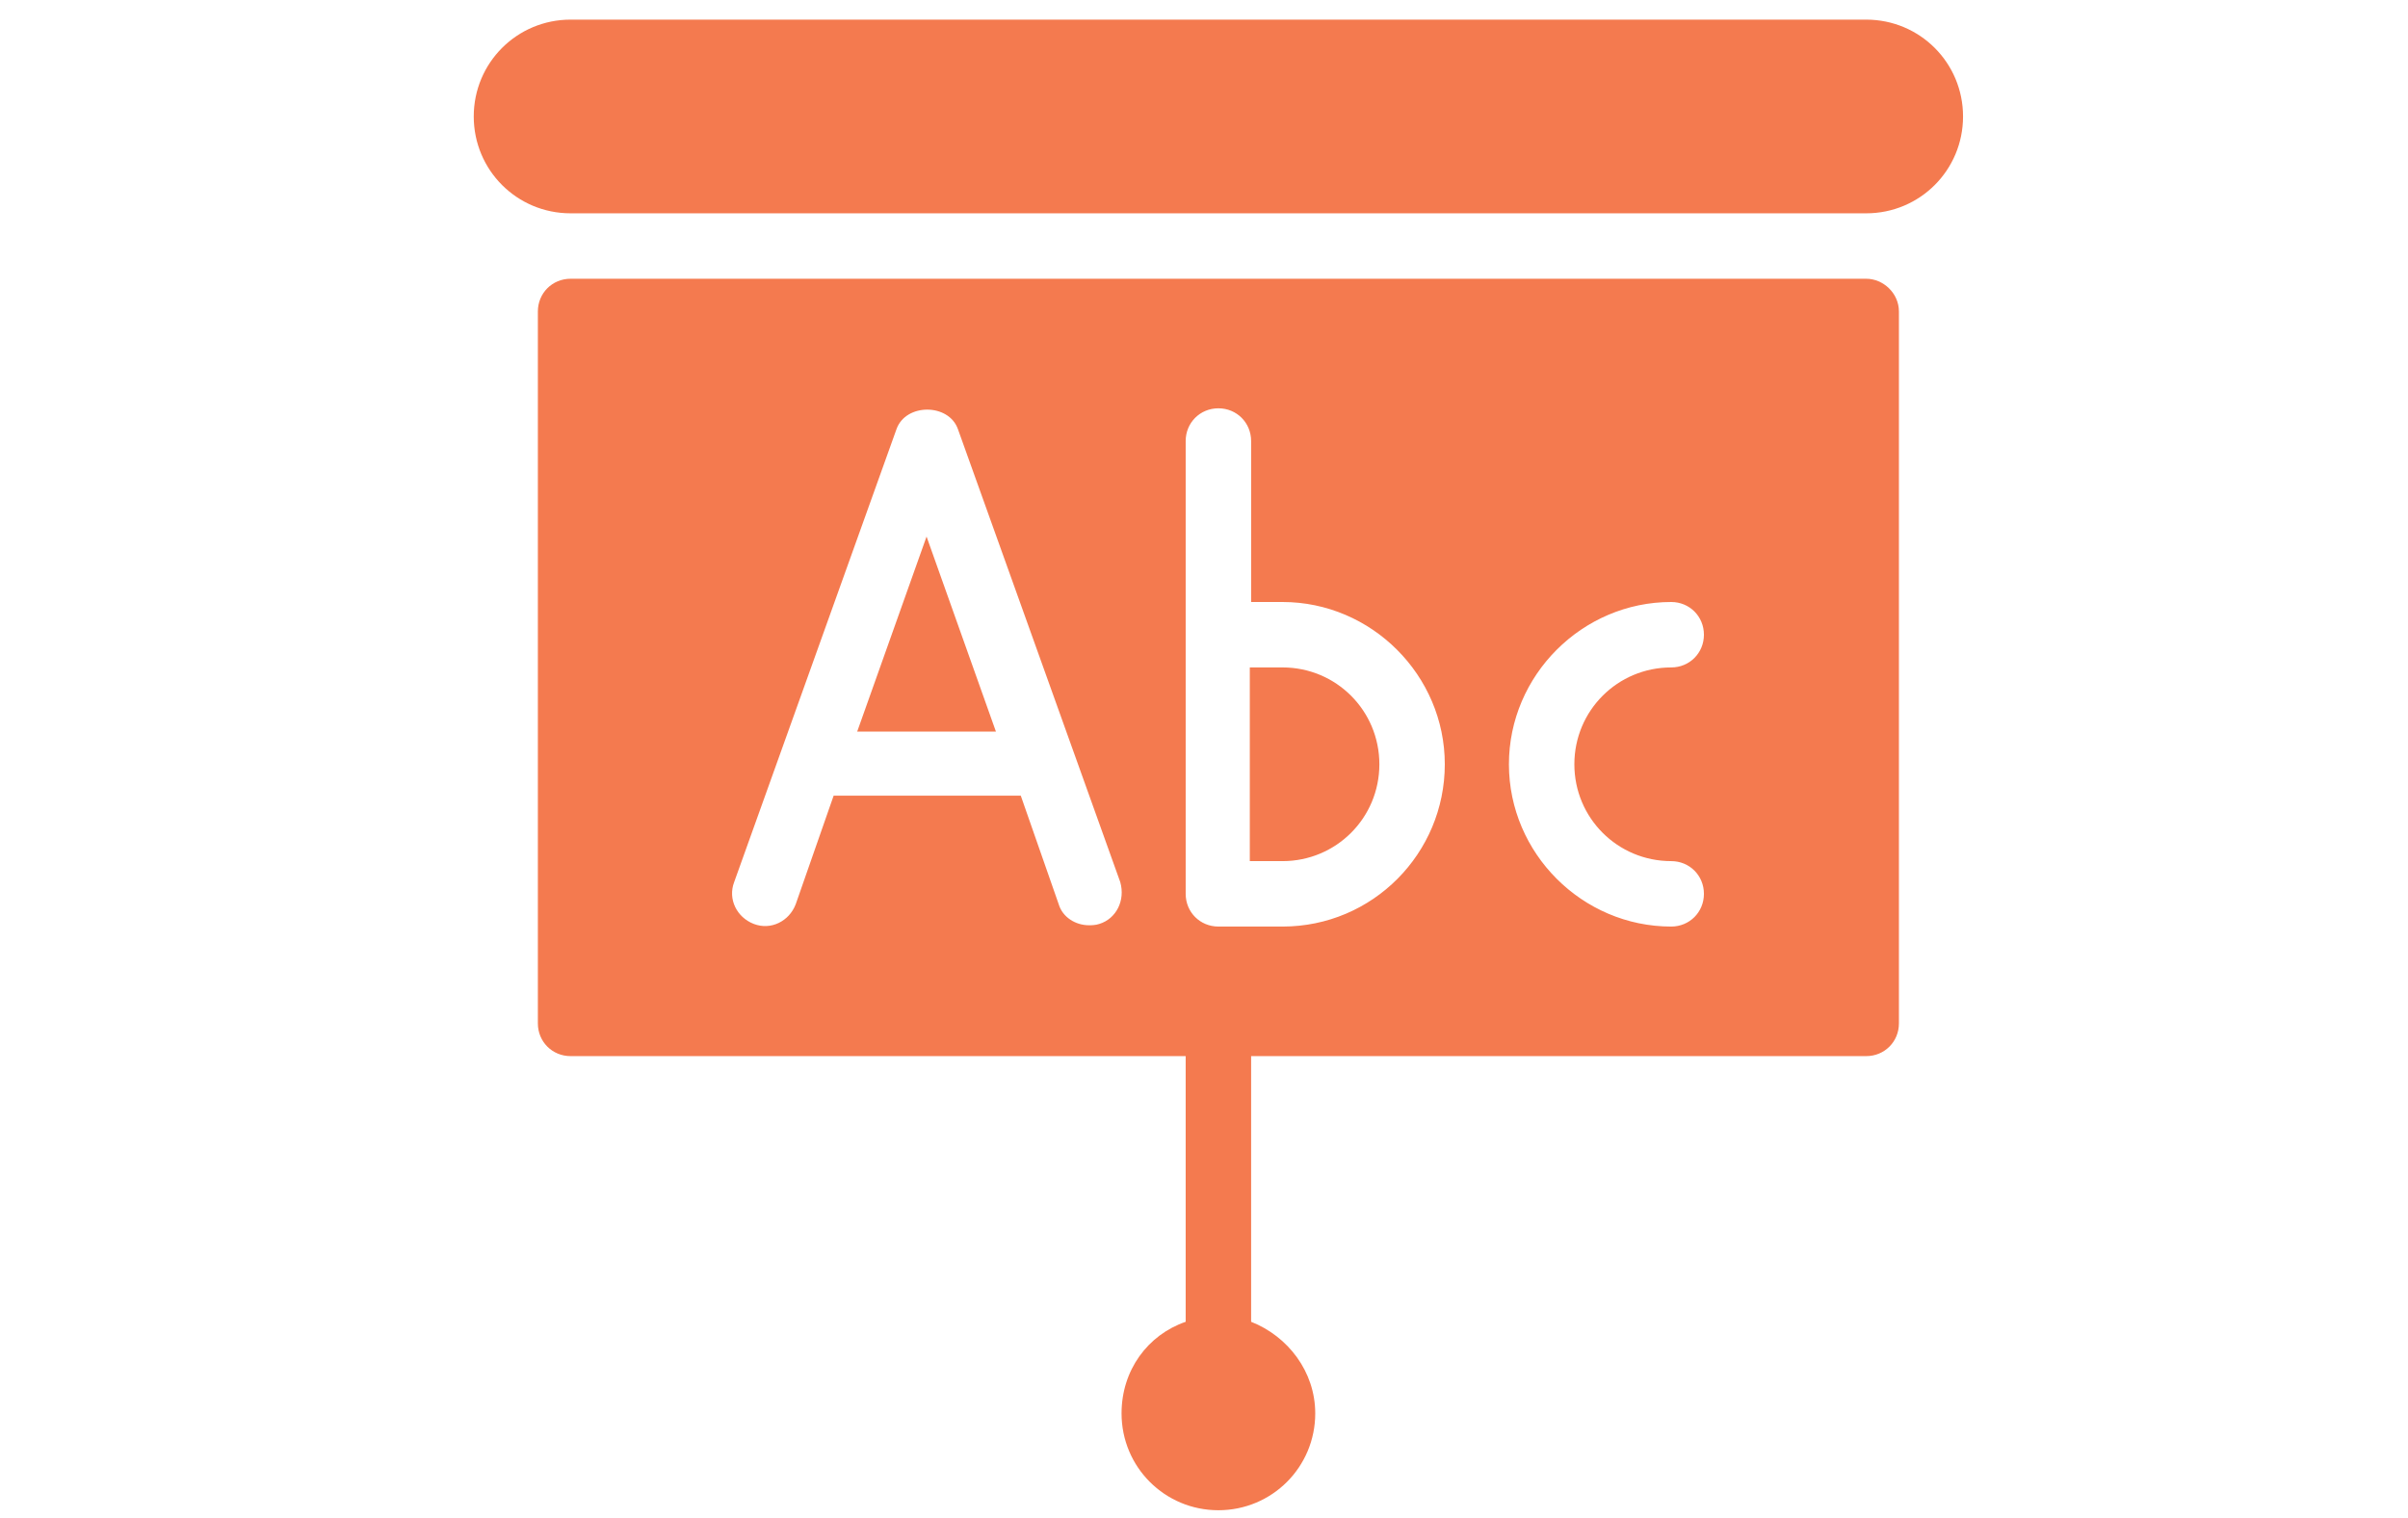
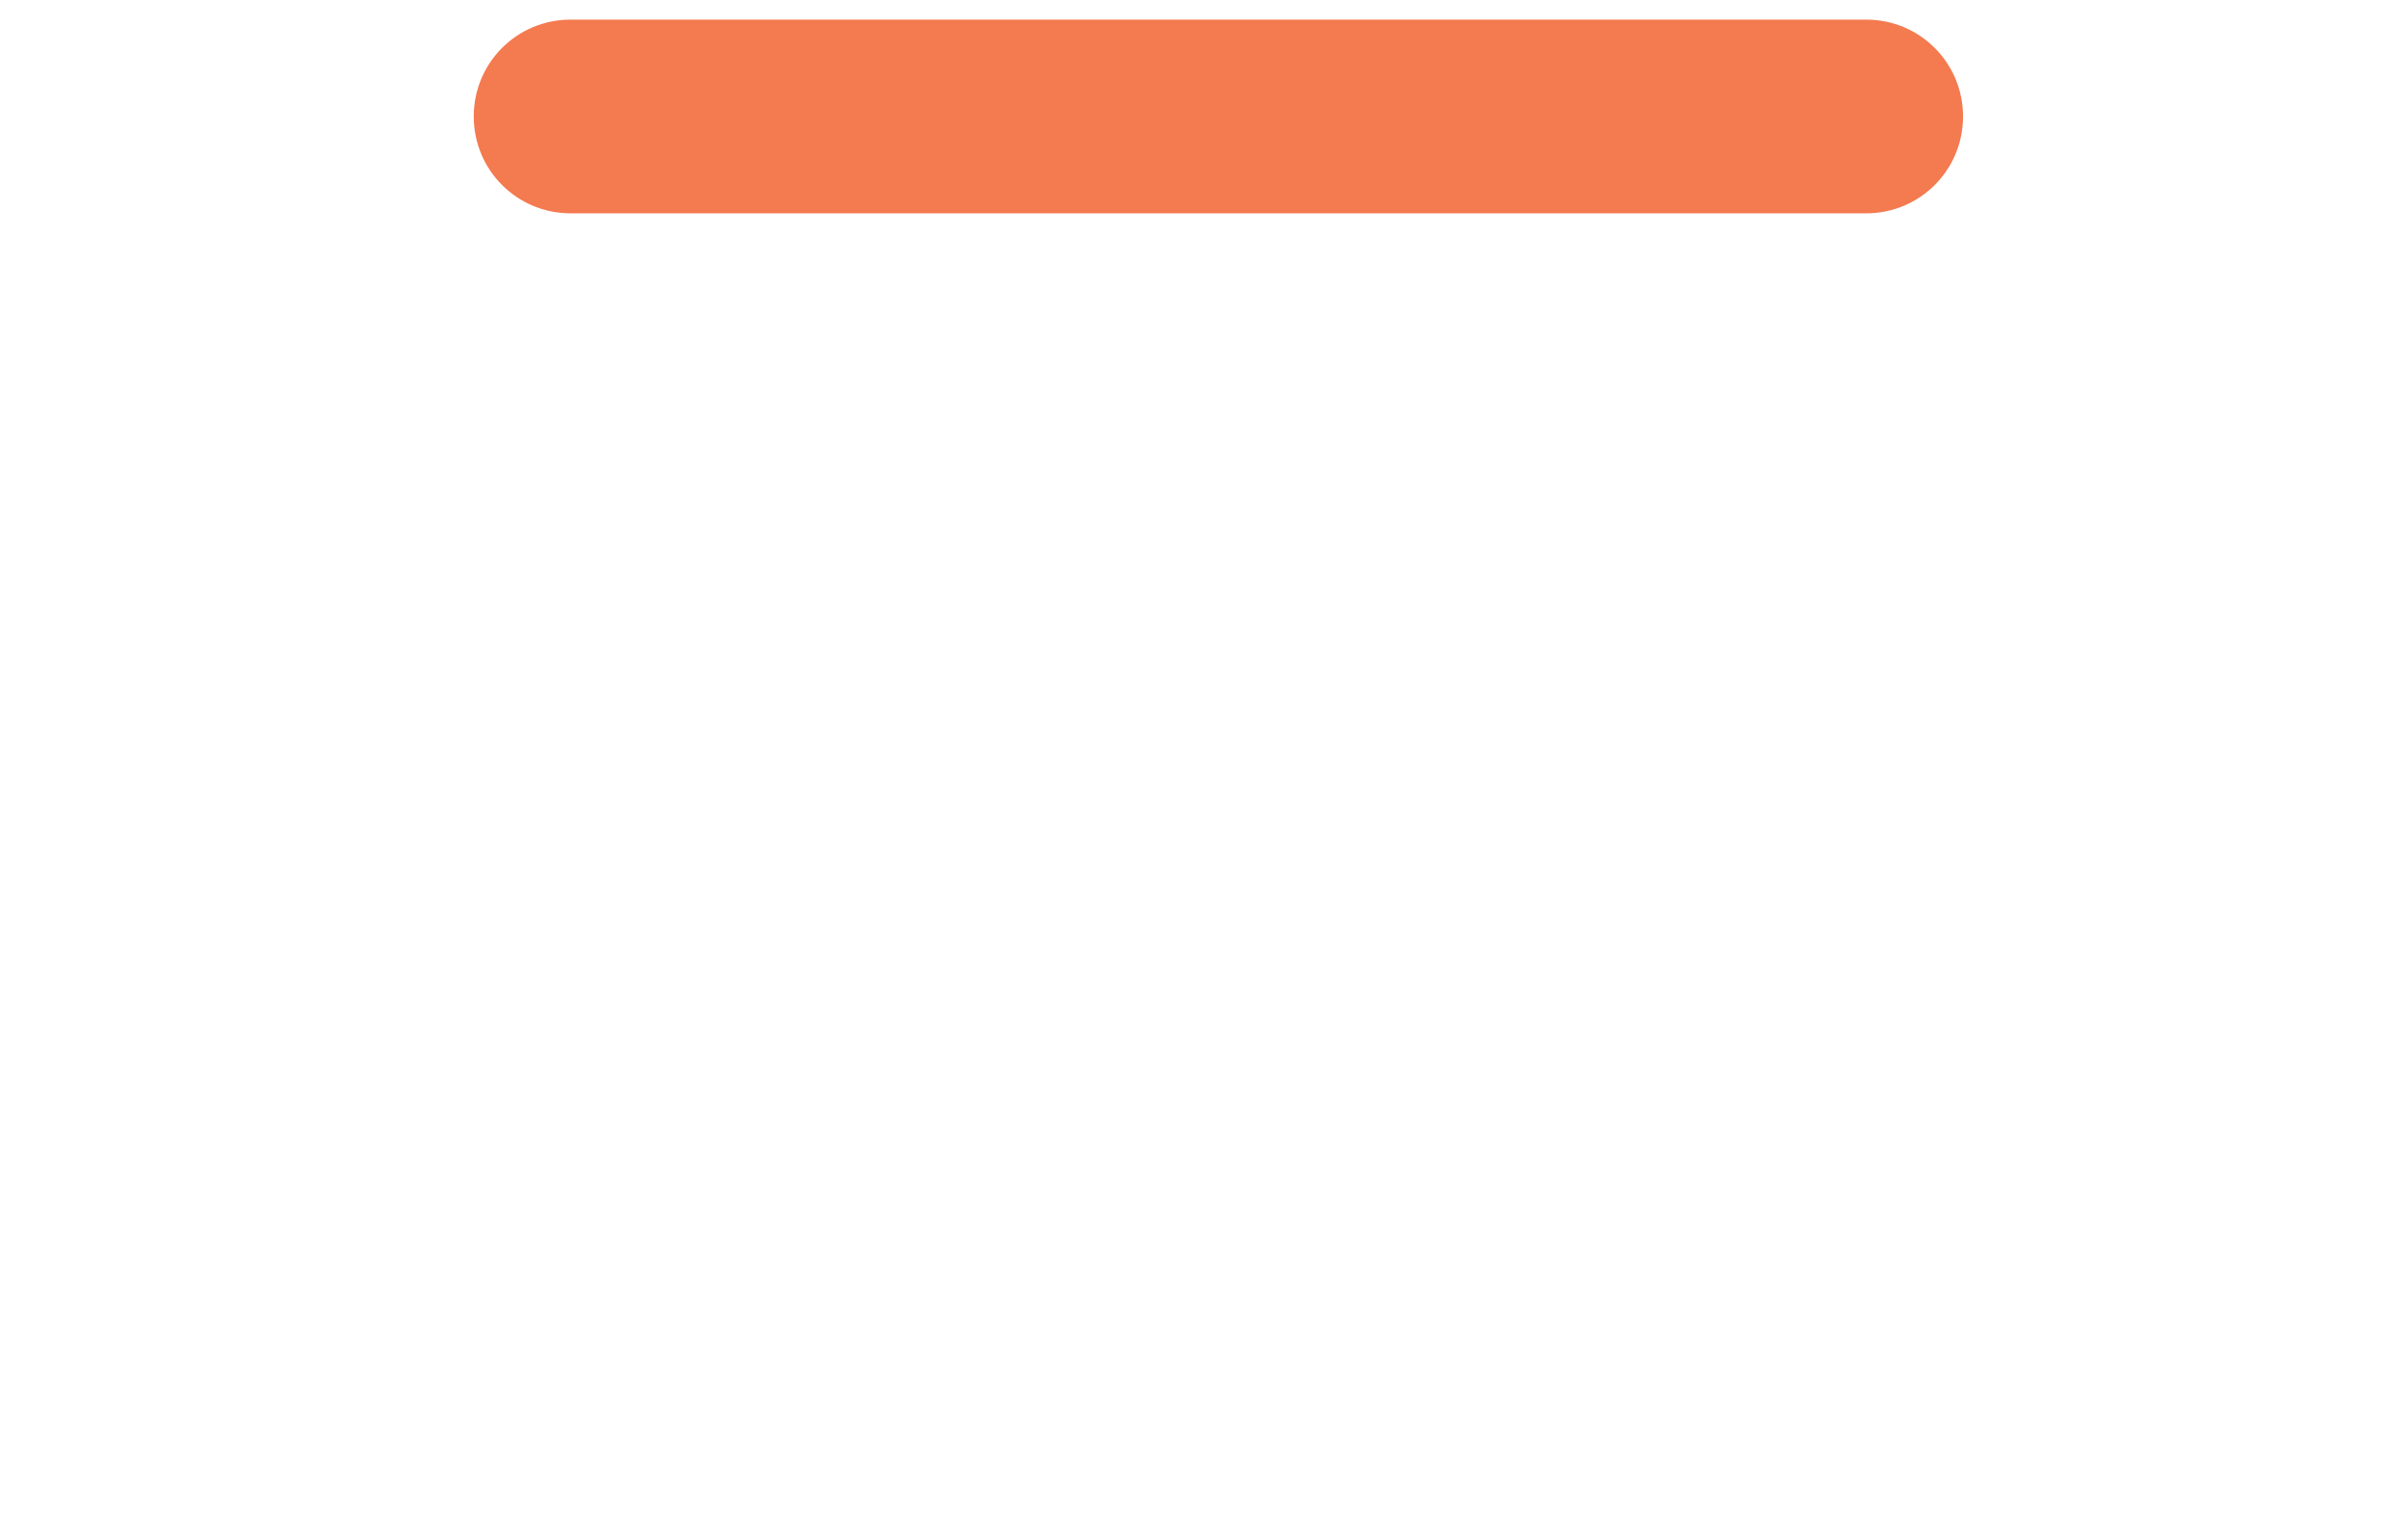
<svg xmlns="http://www.w3.org/2000/svg" version="1.1" id="Capa_1" x="0px" y="0px" width="184px" height="116px" viewBox="0 0 184 116" style="enable-background:new 0 0 184 116;" xml:space="preserve">
  <style type="text/css">
	.st0{fill:#F47A4F;}
</style>
  <g>
    <g>
      <g>
-         <polygon class="st0" points="65.5,55.9 76.1,55.9 70.8,41    " />
-         <path class="st0" d="M142.6,21.3h-99c-1.4,0-2.5,1.1-2.5,2.5v54.4c0,1.4,1.1,2.5,2.5,2.5h47v20.3c-2.9,1-4.9,3.7-4.9,7     c0,4.1,3.3,7.4,7.4,7.4s7.4-3.3,7.4-7.4c0-3.2-2.1-5.9-4.9-7V80.7h47c1.4,0,2.5-1.1,2.5-2.5V23.8     C145.1,22.4,143.9,21.3,142.6,21.3z M84,70.6c-0.3,0.1-0.6,0.1-0.8,0.1c-1,0-2-0.6-2.3-1.6l-2.9-8.3H63.7l-2.9,8.3     c-0.5,1.3-1.9,2-3.2,1.5c-1.3-0.5-2-1.9-1.5-3.2l12.4-34.6c0.7-2,4-2,4.7,0l12.4,34.6C86,68.8,85.3,70.2,84,70.6z M98,70.8h-4.9     c-1.4,0-2.5-1.1-2.5-2.5V33.7c0-1.4,1.1-2.5,2.5-2.5s2.5,1.1,2.5,2.5V46H98c6.8,0,12.4,5.6,12.4,12.4S104.9,70.8,98,70.8z      M127.7,65.8c1.4,0,2.5,1.1,2.5,2.5c0,1.4-1.1,2.5-2.5,2.5c-6.8,0-12.4-5.6-12.4-12.4S120.9,46,127.7,46c1.4,0,2.5,1.1,2.5,2.5     s-1.1,2.5-2.5,2.5c-4.1,0-7.4,3.3-7.4,7.4S123.6,65.8,127.7,65.8z" />
-         <path class="st0" d="M98,51h-2.5v14.8H98c4.1,0,7.4-3.3,7.4-7.4S102.1,51,98,51z" />
        <path class="st0" d="M142.6,1.5h-99c-4.1,0-7.4,3.3-7.4,7.4s3.3,7.4,7.4,7.4h99c4.1,0,7.4-3.3,7.4-7.4S146.7,1.5,142.6,1.5z" />
      </g>
    </g>
  </g>
</svg>